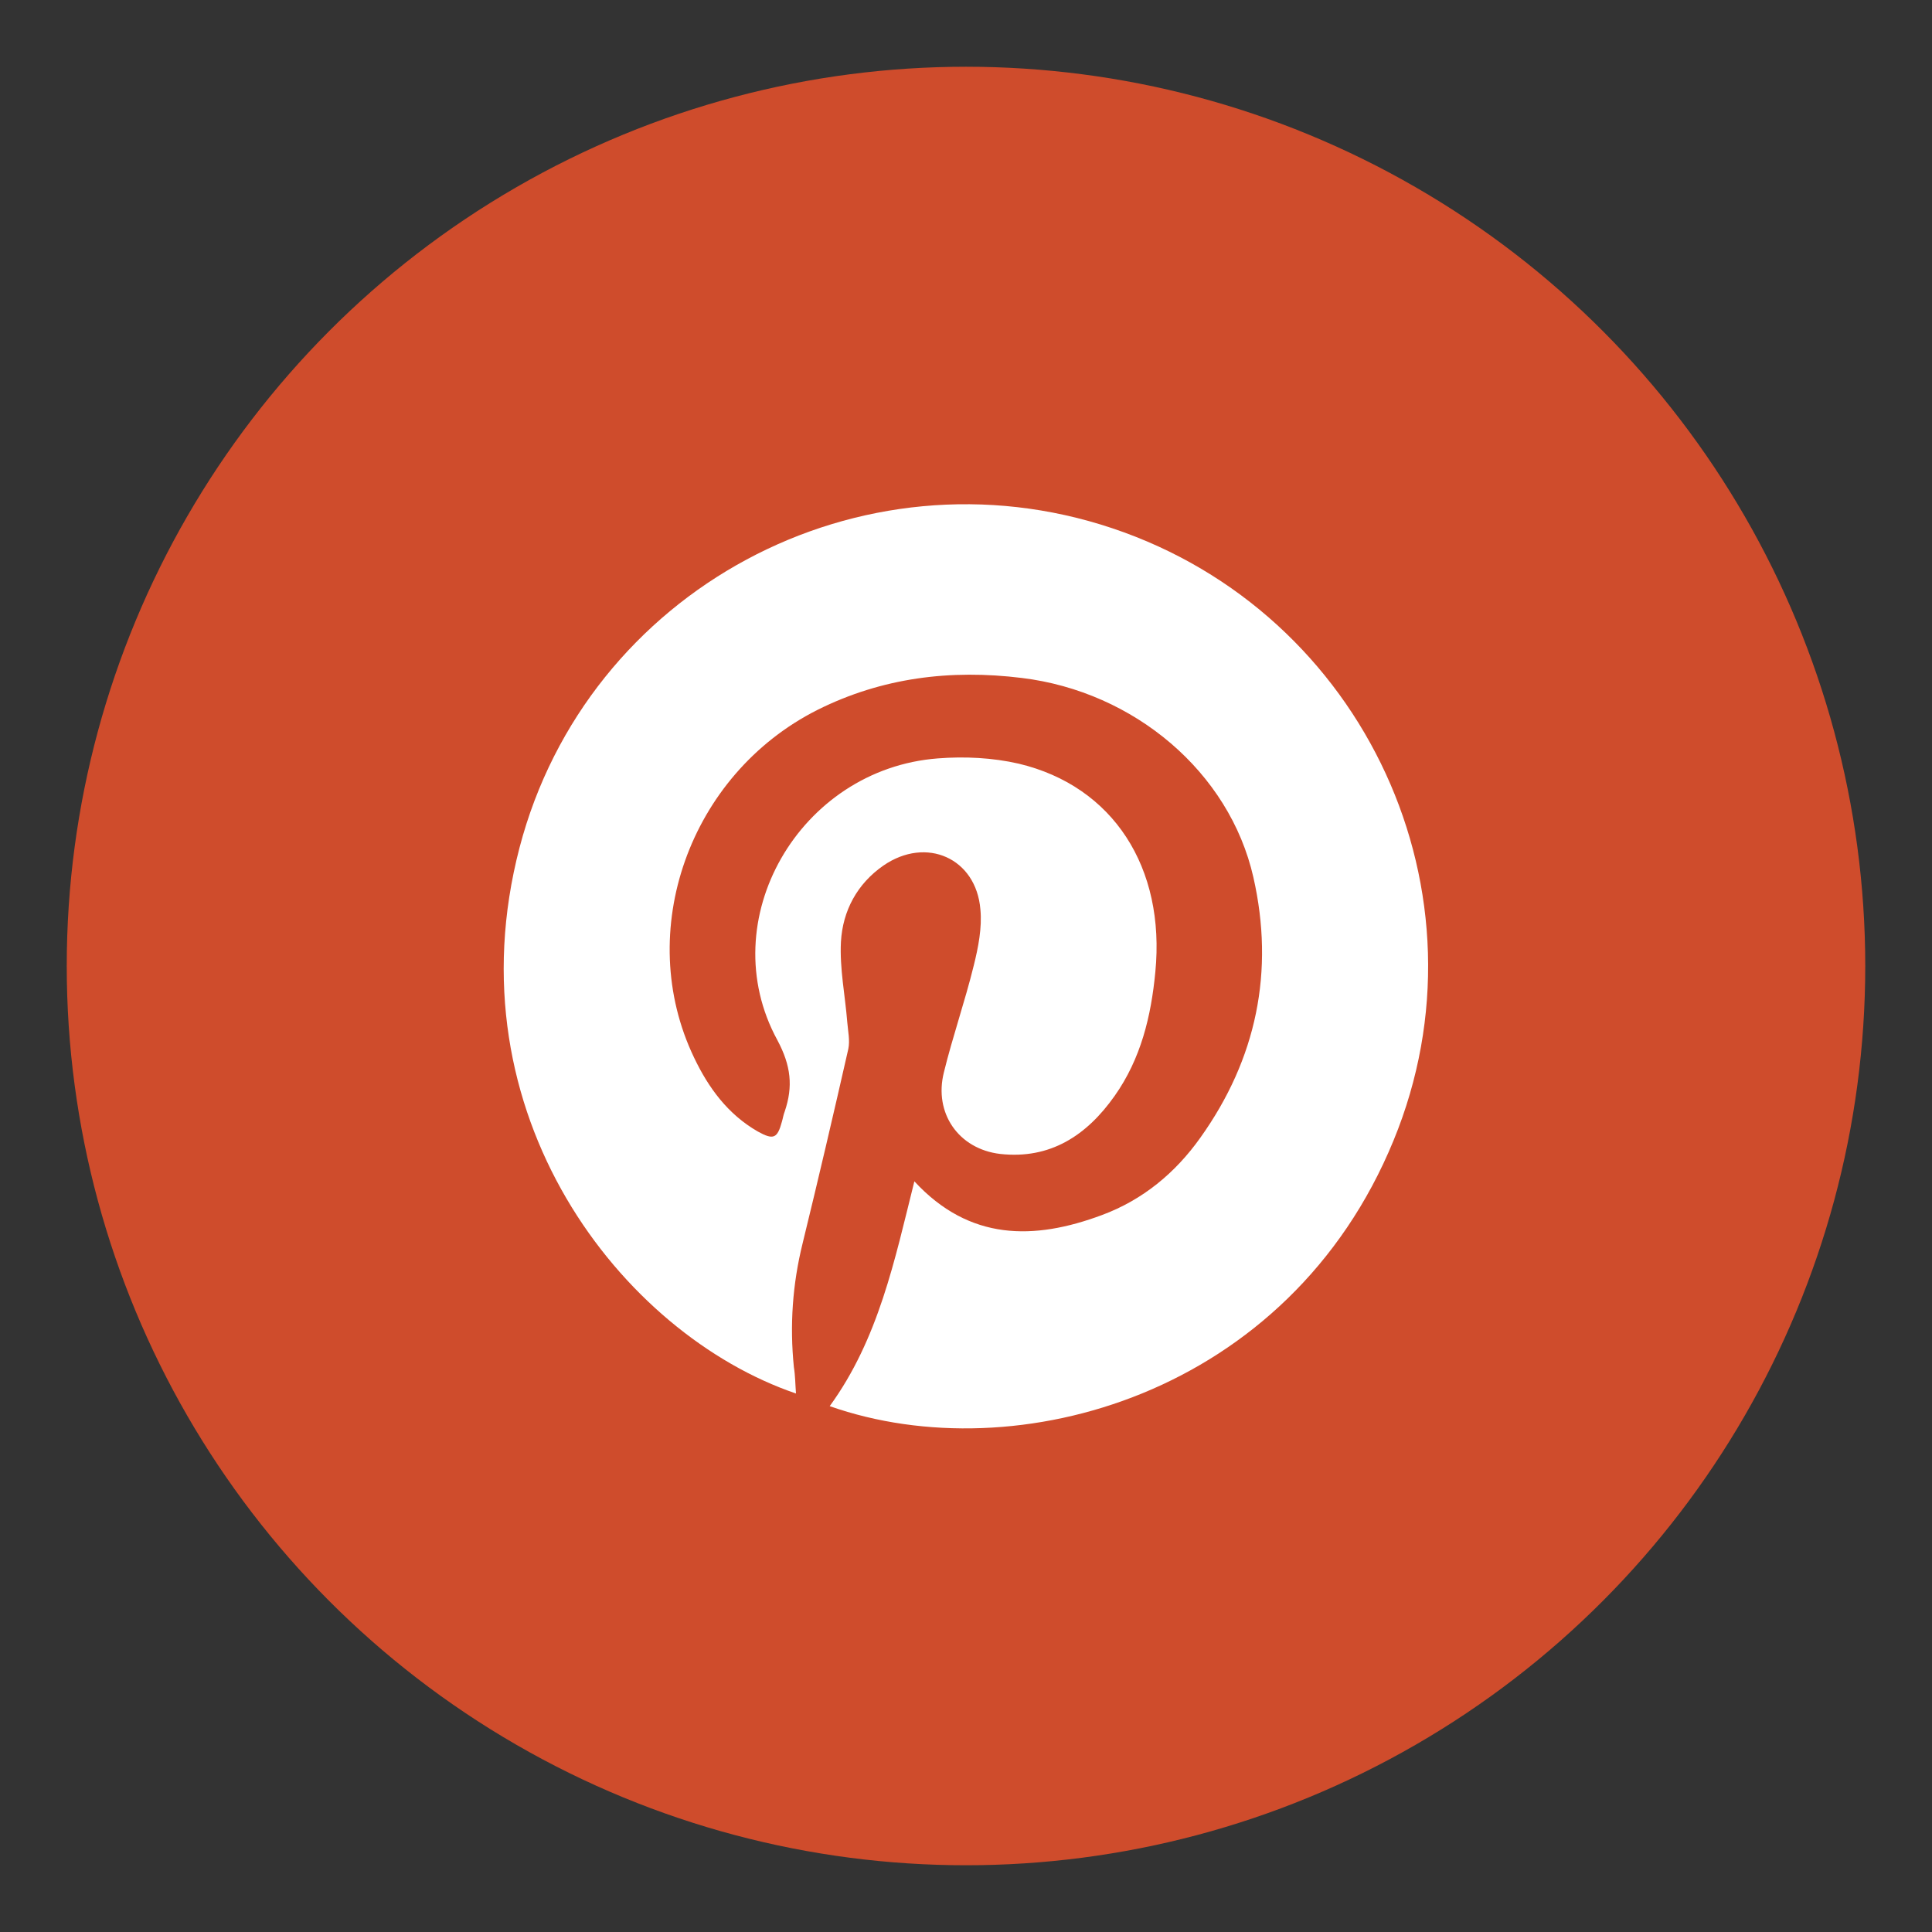
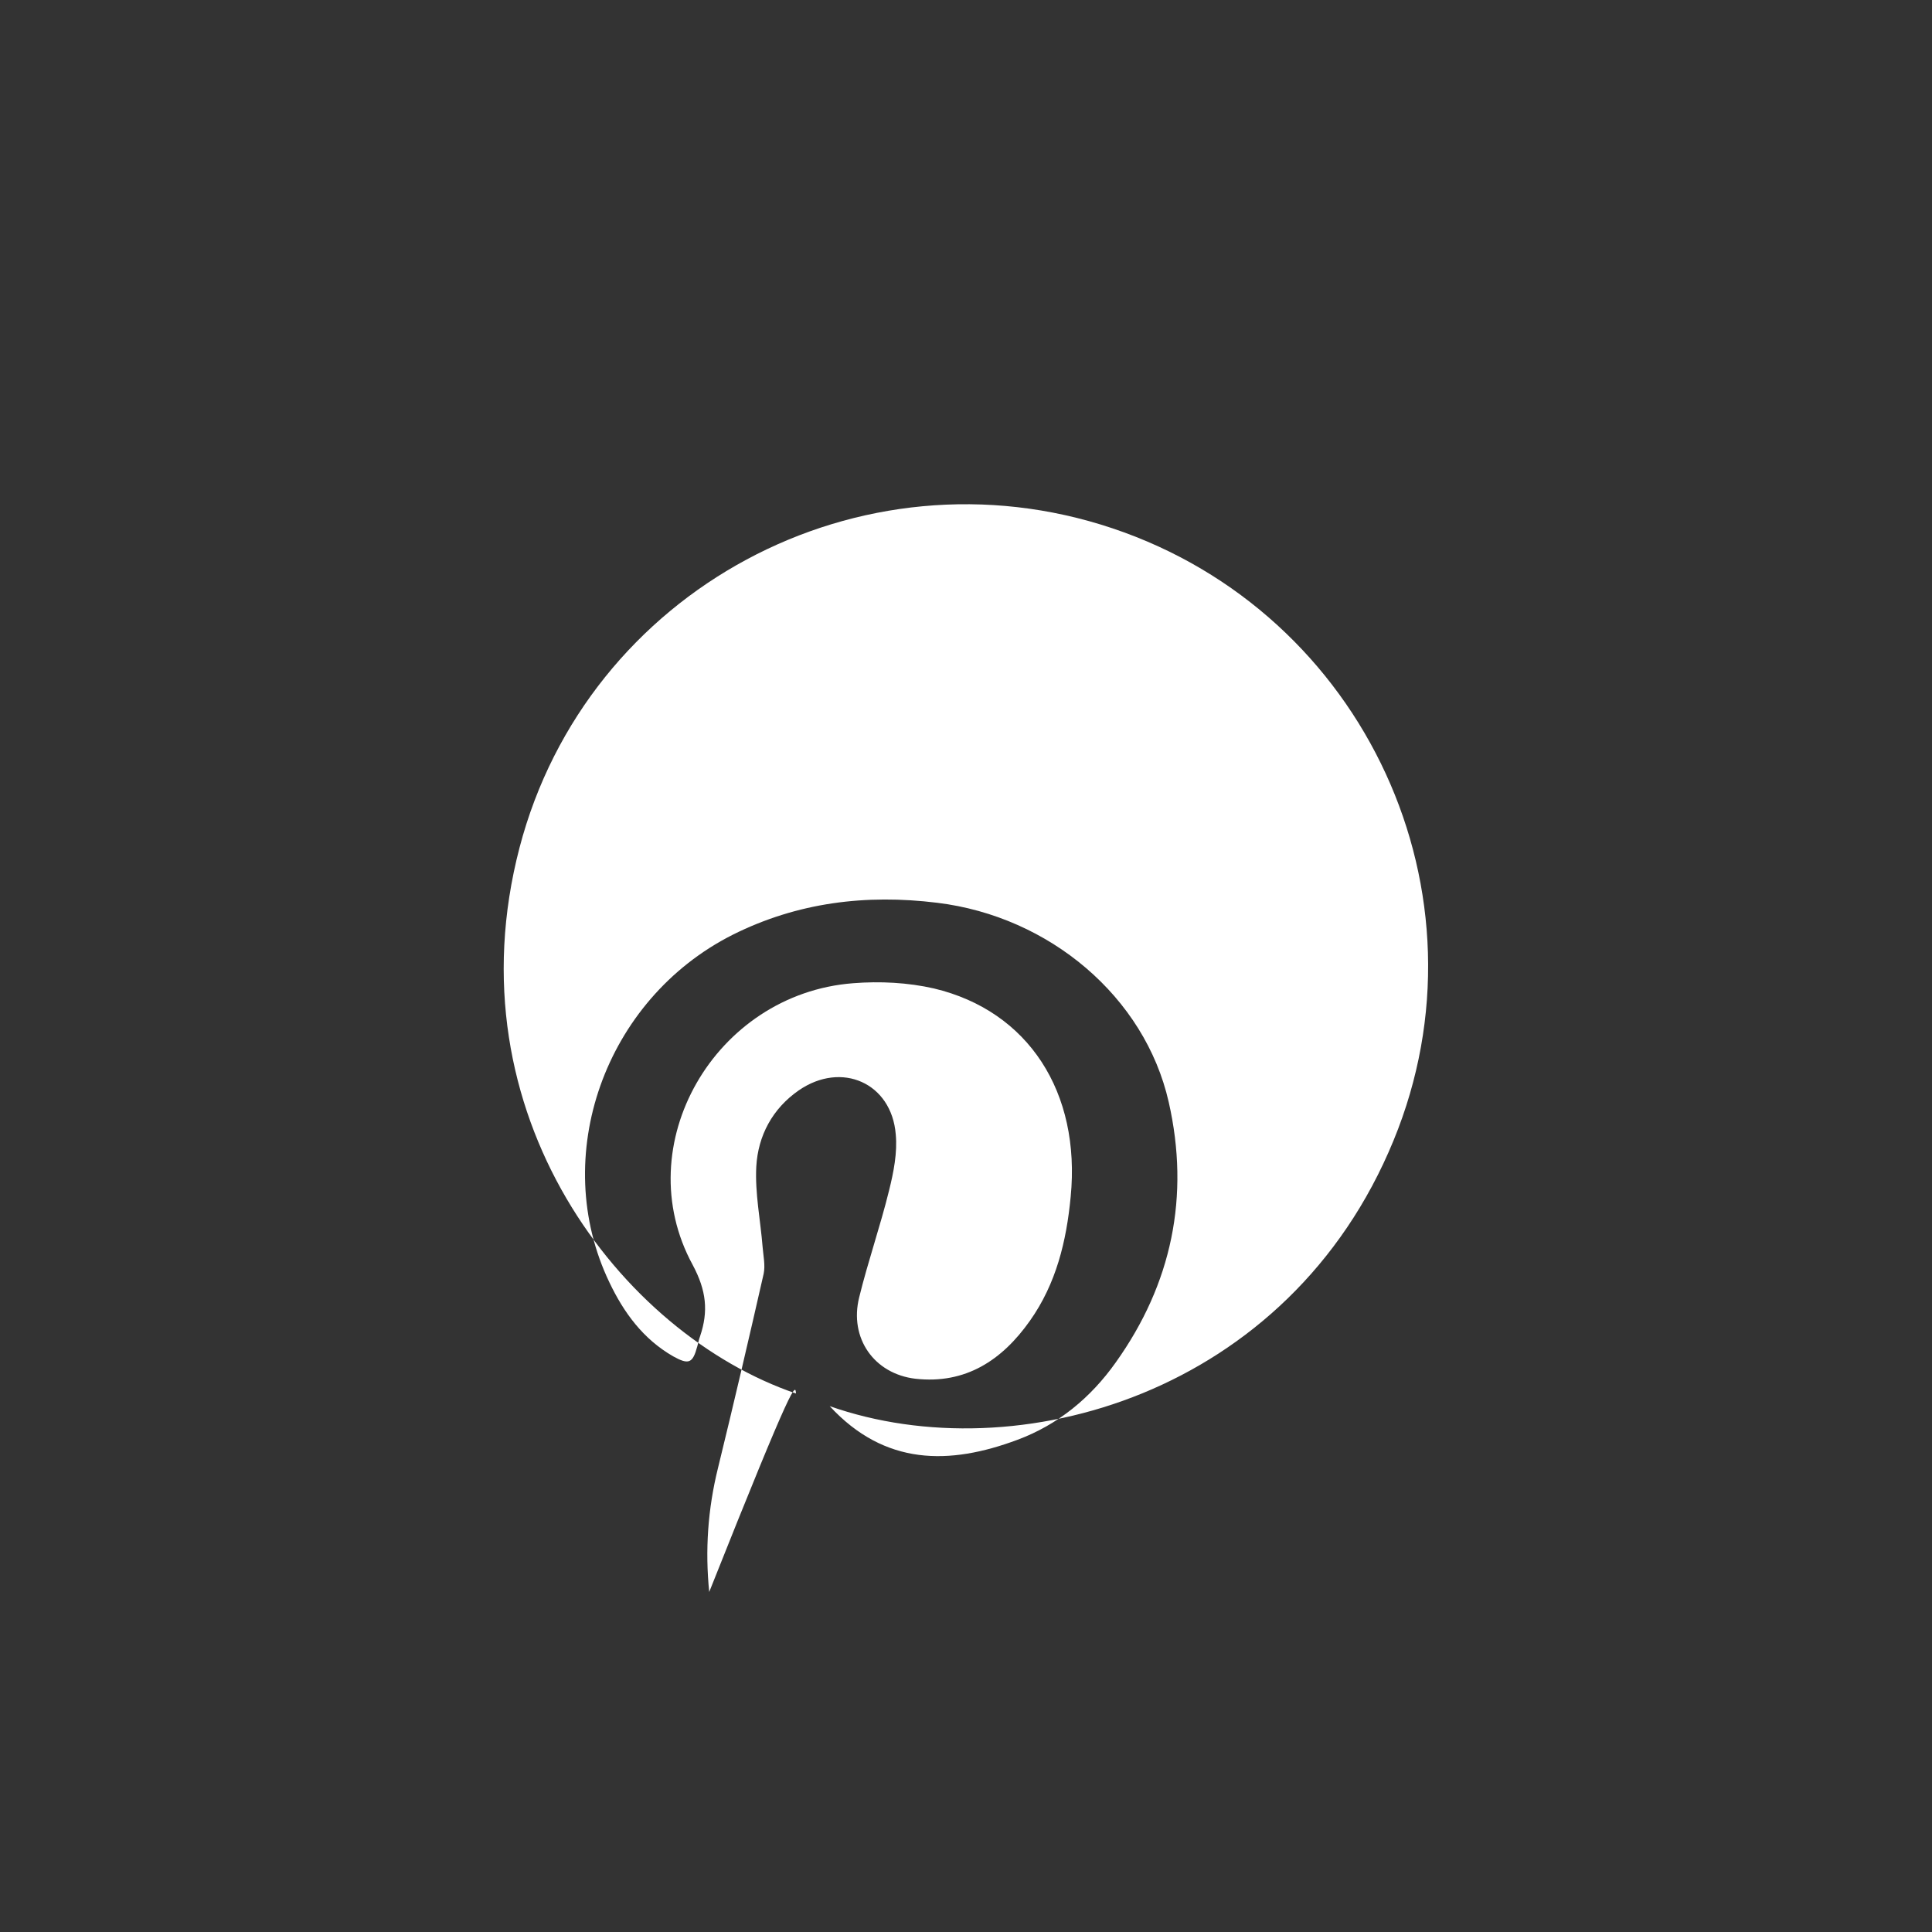
<svg xmlns="http://www.w3.org/2000/svg" enable-background="new 0 0 550 550" id="Layer_1" version="1.1" viewBox="0 0 550 550" xml:space="preserve">
  <rect x="0" y="0" width="550" height="550" fill="#333333" stroke="none" />
  <g>
    <g>
-       <circle cx="275" cy="275" fill="#CF4C2C" r="256" />
-       <path d="M226.6,396.7c-49.6-16.9-98.5-79.5-78.7-155.4c19.2-73.4,96.9-115,168.8-90.9     c71.9,24.1,108.9,104.1,80,174.3c-29.7,72.3-107.3,94.3-160.5,75.6c13.9-19.1,18.5-41.6,24.1-64c15.7,17,34.1,16.8,53.4,9.6     c11.6-4.3,20.9-12,28-22c16-22.4,21.2-47.4,15.1-74.2c-6.8-29.9-33.9-52.8-65.9-56.7c-20.3-2.5-39.8-0.1-58.2,9.1     c-36.5,18.4-52.3,63.2-35.1,99c4.1,8.6,9.6,16.1,18.1,21c4.5,2.5,5.6,2,6.9-2.8c0.3-1,0.4-1.9,0.8-2.9c2.4-7.1,1.8-13-2.1-20.3     c-18.6-34.1,6.3-77.2,45.7-80.2c7.6-0.6,15.6-0.2,23,1.5c26.9,6.4,41.8,29.6,38.9,59.3c-1.2,12.6-4.1,24.7-11.6,35.3     c-7.9,11.2-18.3,18.1-32.6,16.5c-11.8-1.4-18.9-11.6-16-23.2c2.5-10.2,6-20.2,8.5-30.4c1.3-5.2,2.4-10.8,1.9-16     c-1.2-14.6-15.4-20.9-27.6-12.5c-7.5,5.2-11.6,12.9-12.1,21.7c-0.4,7.6,1.2,15.3,1.8,22.9c0.2,2.5,0.8,5.2,0.3,7.6     c-4.2,18.5-8.5,36.9-13,55.3c-2.9,11.7-3.7,23.4-2.5,35.3C226.4,391.6,226.4,394.1,226.6,396.7z" fill="#FFFFFF" />
+       <path d="M226.6,396.7c-49.6-16.9-98.5-79.5-78.7-155.4c19.2-73.4,96.9-115,168.8-90.9     c71.9,24.1,108.9,104.1,80,174.3c-29.7,72.3-107.3,94.3-160.5,75.6c15.7,17,34.1,16.8,53.4,9.6     c11.6-4.3,20.9-12,28-22c16-22.4,21.2-47.4,15.1-74.2c-6.8-29.9-33.9-52.8-65.9-56.7c-20.3-2.5-39.8-0.1-58.2,9.1     c-36.5,18.4-52.3,63.2-35.1,99c4.1,8.6,9.6,16.1,18.1,21c4.5,2.5,5.6,2,6.9-2.8c0.3-1,0.4-1.9,0.8-2.9c2.4-7.1,1.8-13-2.1-20.3     c-18.6-34.1,6.3-77.2,45.7-80.2c7.6-0.6,15.6-0.2,23,1.5c26.9,6.4,41.8,29.6,38.9,59.3c-1.2,12.6-4.1,24.7-11.6,35.3     c-7.9,11.2-18.3,18.1-32.6,16.5c-11.8-1.4-18.9-11.6-16-23.2c2.5-10.2,6-20.2,8.5-30.4c1.3-5.2,2.4-10.8,1.9-16     c-1.2-14.6-15.4-20.9-27.6-12.5c-7.5,5.2-11.6,12.9-12.1,21.7c-0.4,7.6,1.2,15.3,1.8,22.9c0.2,2.5,0.8,5.2,0.3,7.6     c-4.2,18.5-8.5,36.9-13,55.3c-2.9,11.7-3.7,23.4-2.5,35.3C226.4,391.6,226.4,394.1,226.6,396.7z" fill="#FFFFFF" />
    </g>
  </g>
</svg>